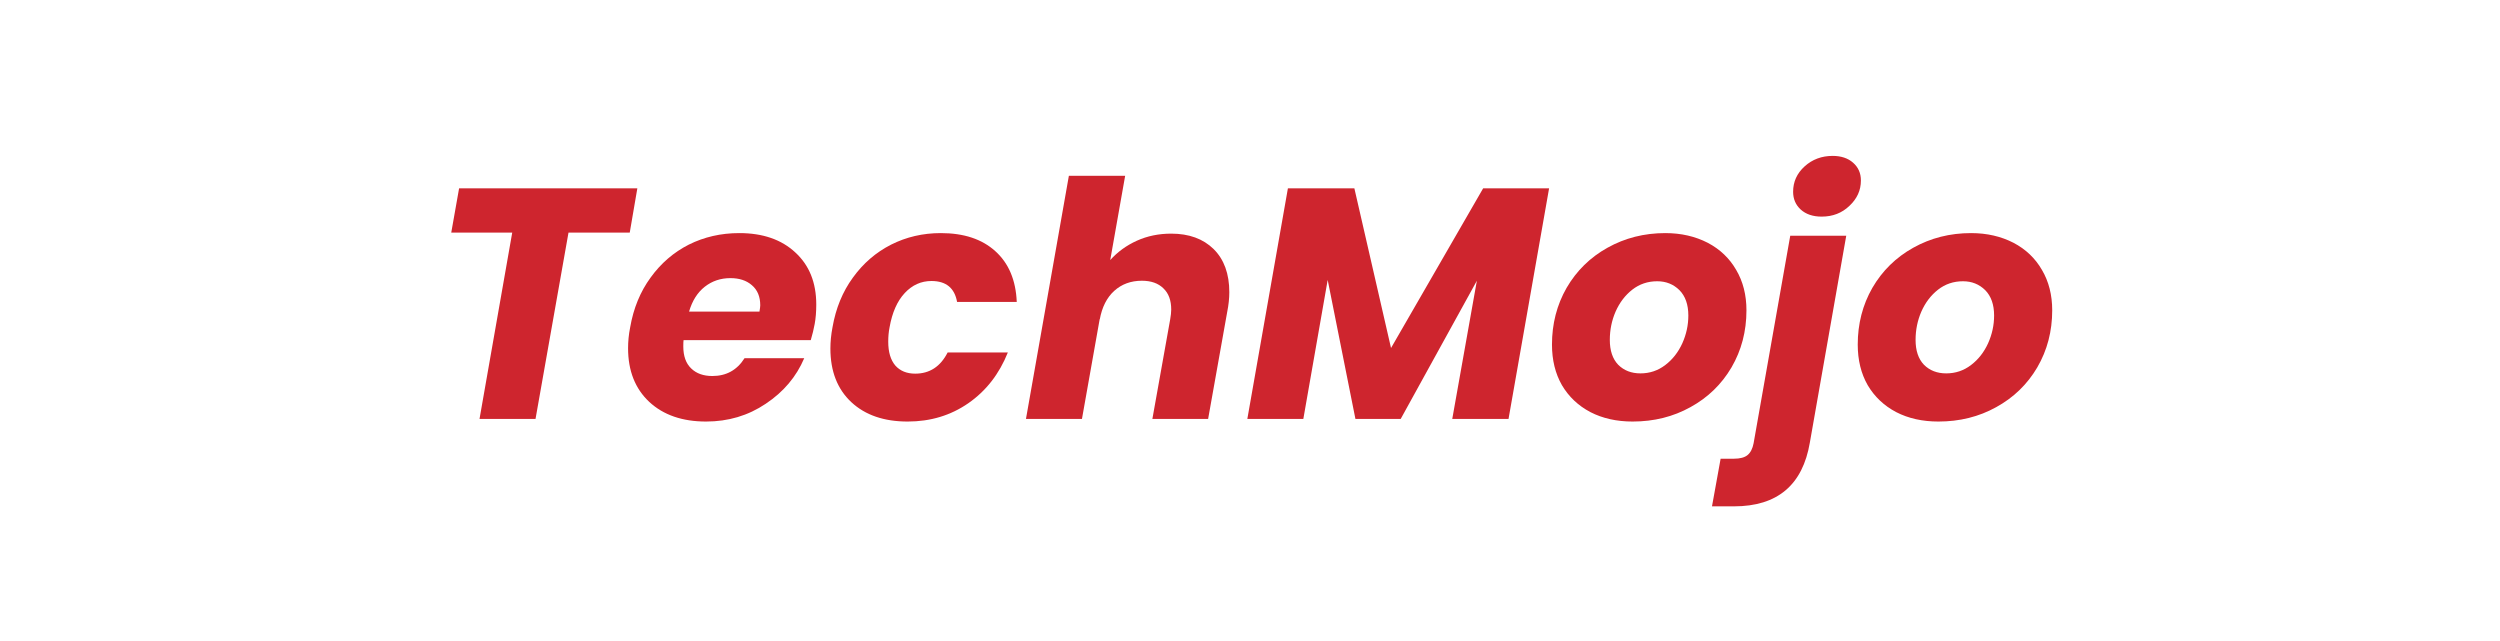
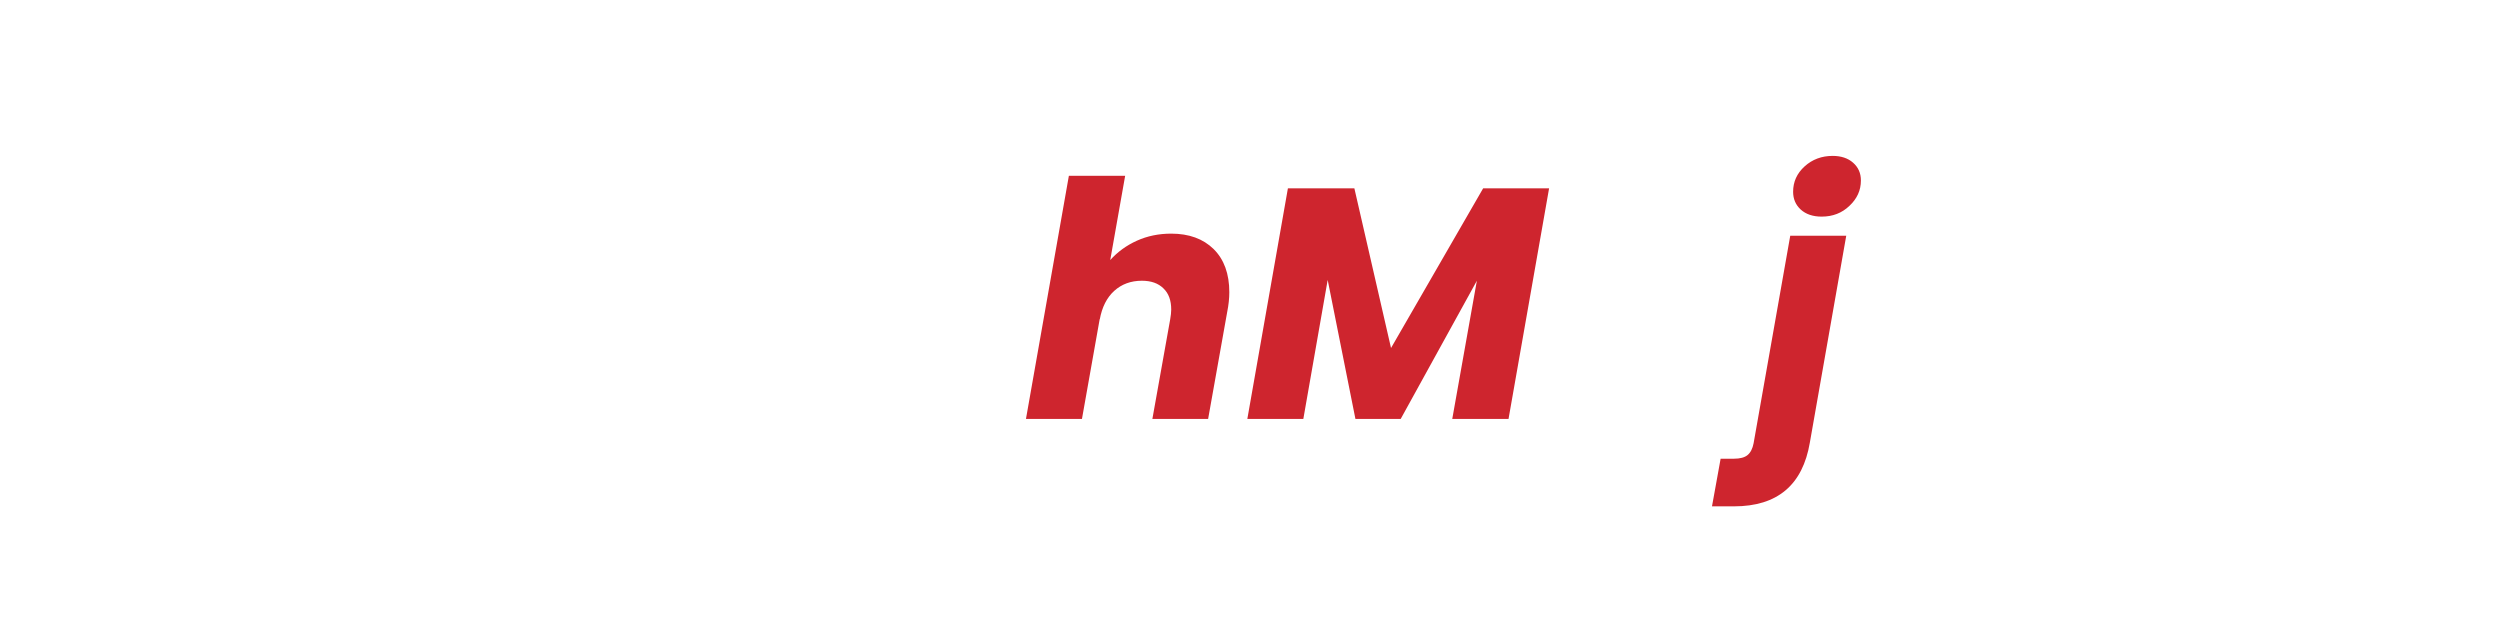
<svg xmlns="http://www.w3.org/2000/svg" width="199" zoomAndPan="magnify" viewBox="0 0 149.25 38.25" height="51" preserveAspectRatio="xMidYMid meet" version="1.0">
  <defs>
    <g />
  </defs>
  <g fill="#ce252e" fill-opacity="1">
    <g transform="translate(25.502, 25.01)">
      <g>
-         <path d="M 12.547 -13.766 L 12.094 -11.125 L 8.438 -11.125 L 6.469 0 L 3.125 0 L 5.078 -11.125 L 1.438 -11.125 L 1.906 -13.766 Z M 12.547 -13.766 " />
-       </g>
+         </g>
    </g>
  </g>
  <g fill="#ce252e" fill-opacity="1">
    <g transform="translate(37.09, 25.01)">
      <g>
-         <path d="M 7.047 -11.094 C 8.453 -11.094 9.566 -10.707 10.391 -9.938 C 11.223 -9.176 11.641 -8.141 11.641 -6.828 C 11.641 -6.391 11.609 -6.004 11.547 -5.672 C 11.492 -5.367 11.414 -5.047 11.312 -4.703 L 3.719 -4.703 C 3.707 -4.629 3.703 -4.504 3.703 -4.328 C 3.703 -3.754 3.859 -3.316 4.172 -3.016 C 4.484 -2.711 4.906 -2.562 5.438 -2.562 C 6.27 -2.562 6.91 -2.914 7.359 -3.625 L 10.922 -3.625 C 10.453 -2.52 9.688 -1.613 8.625 -0.906 C 7.57 -0.195 6.383 0.156 5.062 0.156 C 3.645 0.156 2.516 -0.234 1.672 -1.016 C 0.828 -1.805 0.406 -2.875 0.406 -4.219 C 0.406 -4.625 0.445 -5.039 0.531 -5.469 C 0.727 -6.602 1.133 -7.594 1.75 -8.438 C 2.363 -9.289 3.125 -9.945 4.031 -10.406 C 4.945 -10.863 5.953 -11.094 7.047 -11.094 Z M 8.25 -6.406 C 8.281 -6.594 8.297 -6.719 8.297 -6.781 C 8.297 -7.301 8.129 -7.703 7.797 -7.984 C 7.473 -8.266 7.047 -8.406 6.516 -8.406 C 5.93 -8.406 5.422 -8.234 4.984 -7.891 C 4.547 -7.547 4.234 -7.051 4.047 -6.406 Z M 8.25 -6.406 " />
-       </g>
+         </g>
    </g>
  </g>
  <g fill="#ce252e" fill-opacity="1">
    <g transform="translate(49.169, 25.01)">
      <g>
-         <path d="M 0.531 -5.469 C 0.727 -6.602 1.133 -7.594 1.75 -8.438 C 2.363 -9.289 3.125 -9.945 4.031 -10.406 C 4.938 -10.863 5.926 -11.094 7 -11.094 C 8.375 -11.094 9.457 -10.734 10.25 -10.016 C 11.051 -9.297 11.477 -8.285 11.531 -6.984 L 7.969 -6.984 C 7.82 -7.816 7.312 -8.234 6.438 -8.234 C 5.82 -8.234 5.289 -7.992 4.844 -7.516 C 4.395 -7.035 4.094 -6.352 3.938 -5.469 C 3.883 -5.195 3.859 -4.91 3.859 -4.609 C 3.859 -3.992 4 -3.52 4.281 -3.188 C 4.57 -2.863 4.969 -2.703 5.469 -2.703 C 6.332 -2.703 6.977 -3.125 7.406 -3.969 L 11 -3.969 C 10.488 -2.688 9.703 -1.676 8.641 -0.938 C 7.586 -0.207 6.379 0.156 5.016 0.156 C 3.609 0.156 2.488 -0.227 1.656 -1 C 0.82 -1.781 0.406 -2.848 0.406 -4.203 C 0.406 -4.598 0.445 -5.02 0.531 -5.469 Z M 0.531 -5.469 " />
-       </g>
+         </g>
    </g>
  </g>
  <g fill="#ce252e" fill-opacity="1">
    <g transform="translate(61.031, 25.01)">
      <g>
        <path d="M 8.891 -11.062 C 9.953 -11.062 10.797 -10.754 11.422 -10.141 C 12.047 -9.523 12.359 -8.664 12.359 -7.562 C 12.359 -7.195 12.316 -6.805 12.234 -6.391 L 11.094 0 L 7.766 0 L 8.828 -5.938 C 8.867 -6.164 8.891 -6.363 8.891 -6.531 C 8.891 -7.082 8.734 -7.504 8.422 -7.797 C 8.117 -8.098 7.691 -8.25 7.141 -8.25 C 6.484 -8.25 5.93 -8.047 5.484 -7.641 C 5.047 -7.242 4.758 -6.676 4.625 -5.938 L 4.625 -5.984 L 3.562 0 L 0.219 0 L 2.781 -14.516 L 6.141 -14.516 L 5.25 -9.484 C 5.688 -9.973 6.219 -10.359 6.844 -10.641 C 7.469 -10.922 8.148 -11.062 8.891 -11.062 Z M 8.891 -11.062 " />
      </g>
    </g>
  </g>
  <g fill="#ce252e" fill-opacity="1">
    <g transform="translate(74.247, 25.01)">
      <g>
        <path d="M 18.234 -13.766 L 15.812 0 L 12.453 0 L 13.922 -8.25 L 9.375 0 L 6.672 0 L 5.016 -8.297 L 3.562 0 L 0.219 0 L 2.641 -13.766 L 6.609 -13.766 L 8.797 -4.234 L 14.297 -13.766 Z M 18.234 -13.766 " />
      </g>
    </g>
  </g>
  <g fill="#ce252e" fill-opacity="1">
    <g transform="translate(92.247, 25.01)">
      <g>
-         <path d="M 5.219 0.156 C 4.27 0.156 3.43 -0.031 2.703 -0.406 C 1.973 -0.789 1.406 -1.328 1 -2.016 C 0.602 -2.711 0.406 -3.52 0.406 -4.438 C 0.406 -5.676 0.695 -6.805 1.281 -7.828 C 1.875 -8.848 2.688 -9.645 3.719 -10.219 C 4.758 -10.801 5.91 -11.094 7.172 -11.094 C 8.117 -11.094 8.961 -10.898 9.703 -10.516 C 10.441 -10.129 11.008 -9.586 11.406 -8.891 C 11.812 -8.203 12.016 -7.398 12.016 -6.484 C 12.016 -5.234 11.719 -4.098 11.125 -3.078 C 10.531 -2.066 9.711 -1.273 8.672 -0.703 C 7.641 -0.129 6.488 0.156 5.219 0.156 Z M 5.688 -2.719 C 6.238 -2.719 6.734 -2.883 7.172 -3.219 C 7.609 -3.551 7.945 -3.984 8.188 -4.516 C 8.426 -5.047 8.547 -5.598 8.547 -6.172 C 8.547 -6.828 8.367 -7.332 8.016 -7.688 C 7.66 -8.039 7.219 -8.219 6.688 -8.219 C 6.125 -8.219 5.629 -8.051 5.203 -7.719 C 4.773 -7.383 4.441 -6.945 4.203 -6.406 C 3.973 -5.875 3.859 -5.312 3.859 -4.719 C 3.859 -4.082 4.023 -3.586 4.359 -3.234 C 4.703 -2.891 5.145 -2.719 5.688 -2.719 Z M 5.688 -2.719 " />
-       </g>
+         </g>
    </g>
  </g>
  <g fill="#ce252e" fill-opacity="1">
    <g transform="translate(104.737, 25.01)">
      <g>
        <path d="M 4.016 -12.078 C 3.492 -12.078 3.078 -12.219 2.766 -12.5 C 2.461 -12.781 2.312 -13.133 2.312 -13.562 C 2.312 -14.156 2.539 -14.66 3 -15.078 C 3.457 -15.492 4.016 -15.703 4.672 -15.703 C 5.18 -15.703 5.586 -15.566 5.891 -15.297 C 6.203 -15.023 6.359 -14.672 6.359 -14.234 C 6.359 -13.648 6.129 -13.145 5.672 -12.719 C 5.223 -12.289 4.672 -12.078 4.016 -12.078 Z M 3.312 1.406 C 2.883 3.945 1.375 5.219 -1.219 5.219 L -2.531 5.219 L -2.016 2.375 L -1.219 2.375 C -0.852 2.375 -0.582 2.301 -0.406 2.156 C -0.227 2.008 -0.109 1.773 -0.047 1.453 L 2.141 -10.938 L 5.484 -10.938 Z M 3.312 1.406 " />
      </g>
    </g>
  </g>
  <g fill="#ce252e" fill-opacity="1">
    <g transform="translate(110.501, 25.01)">
      <g>
-         <path d="M 5.219 0.156 C 4.27 0.156 3.43 -0.031 2.703 -0.406 C 1.973 -0.789 1.406 -1.328 1 -2.016 C 0.602 -2.711 0.406 -3.52 0.406 -4.438 C 0.406 -5.676 0.695 -6.805 1.281 -7.828 C 1.875 -8.848 2.688 -9.645 3.719 -10.219 C 4.758 -10.801 5.91 -11.094 7.172 -11.094 C 8.117 -11.094 8.961 -10.898 9.703 -10.516 C 10.441 -10.129 11.008 -9.586 11.406 -8.891 C 11.812 -8.203 12.016 -7.398 12.016 -6.484 C 12.016 -5.234 11.719 -4.098 11.125 -3.078 C 10.531 -2.066 9.711 -1.273 8.672 -0.703 C 7.641 -0.129 6.488 0.156 5.219 0.156 Z M 5.688 -2.719 C 6.238 -2.719 6.734 -2.883 7.172 -3.219 C 7.609 -3.551 7.945 -3.984 8.188 -4.516 C 8.426 -5.047 8.547 -5.598 8.547 -6.172 C 8.547 -6.828 8.367 -7.332 8.016 -7.688 C 7.66 -8.039 7.219 -8.219 6.688 -8.219 C 6.125 -8.219 5.629 -8.051 5.203 -7.719 C 4.773 -7.383 4.441 -6.945 4.203 -6.406 C 3.973 -5.875 3.859 -5.312 3.859 -4.719 C 3.859 -4.082 4.023 -3.586 4.359 -3.234 C 4.703 -2.891 5.145 -2.719 5.688 -2.719 Z M 5.688 -2.719 " />
-       </g>
+         </g>
    </g>
  </g>
</svg>